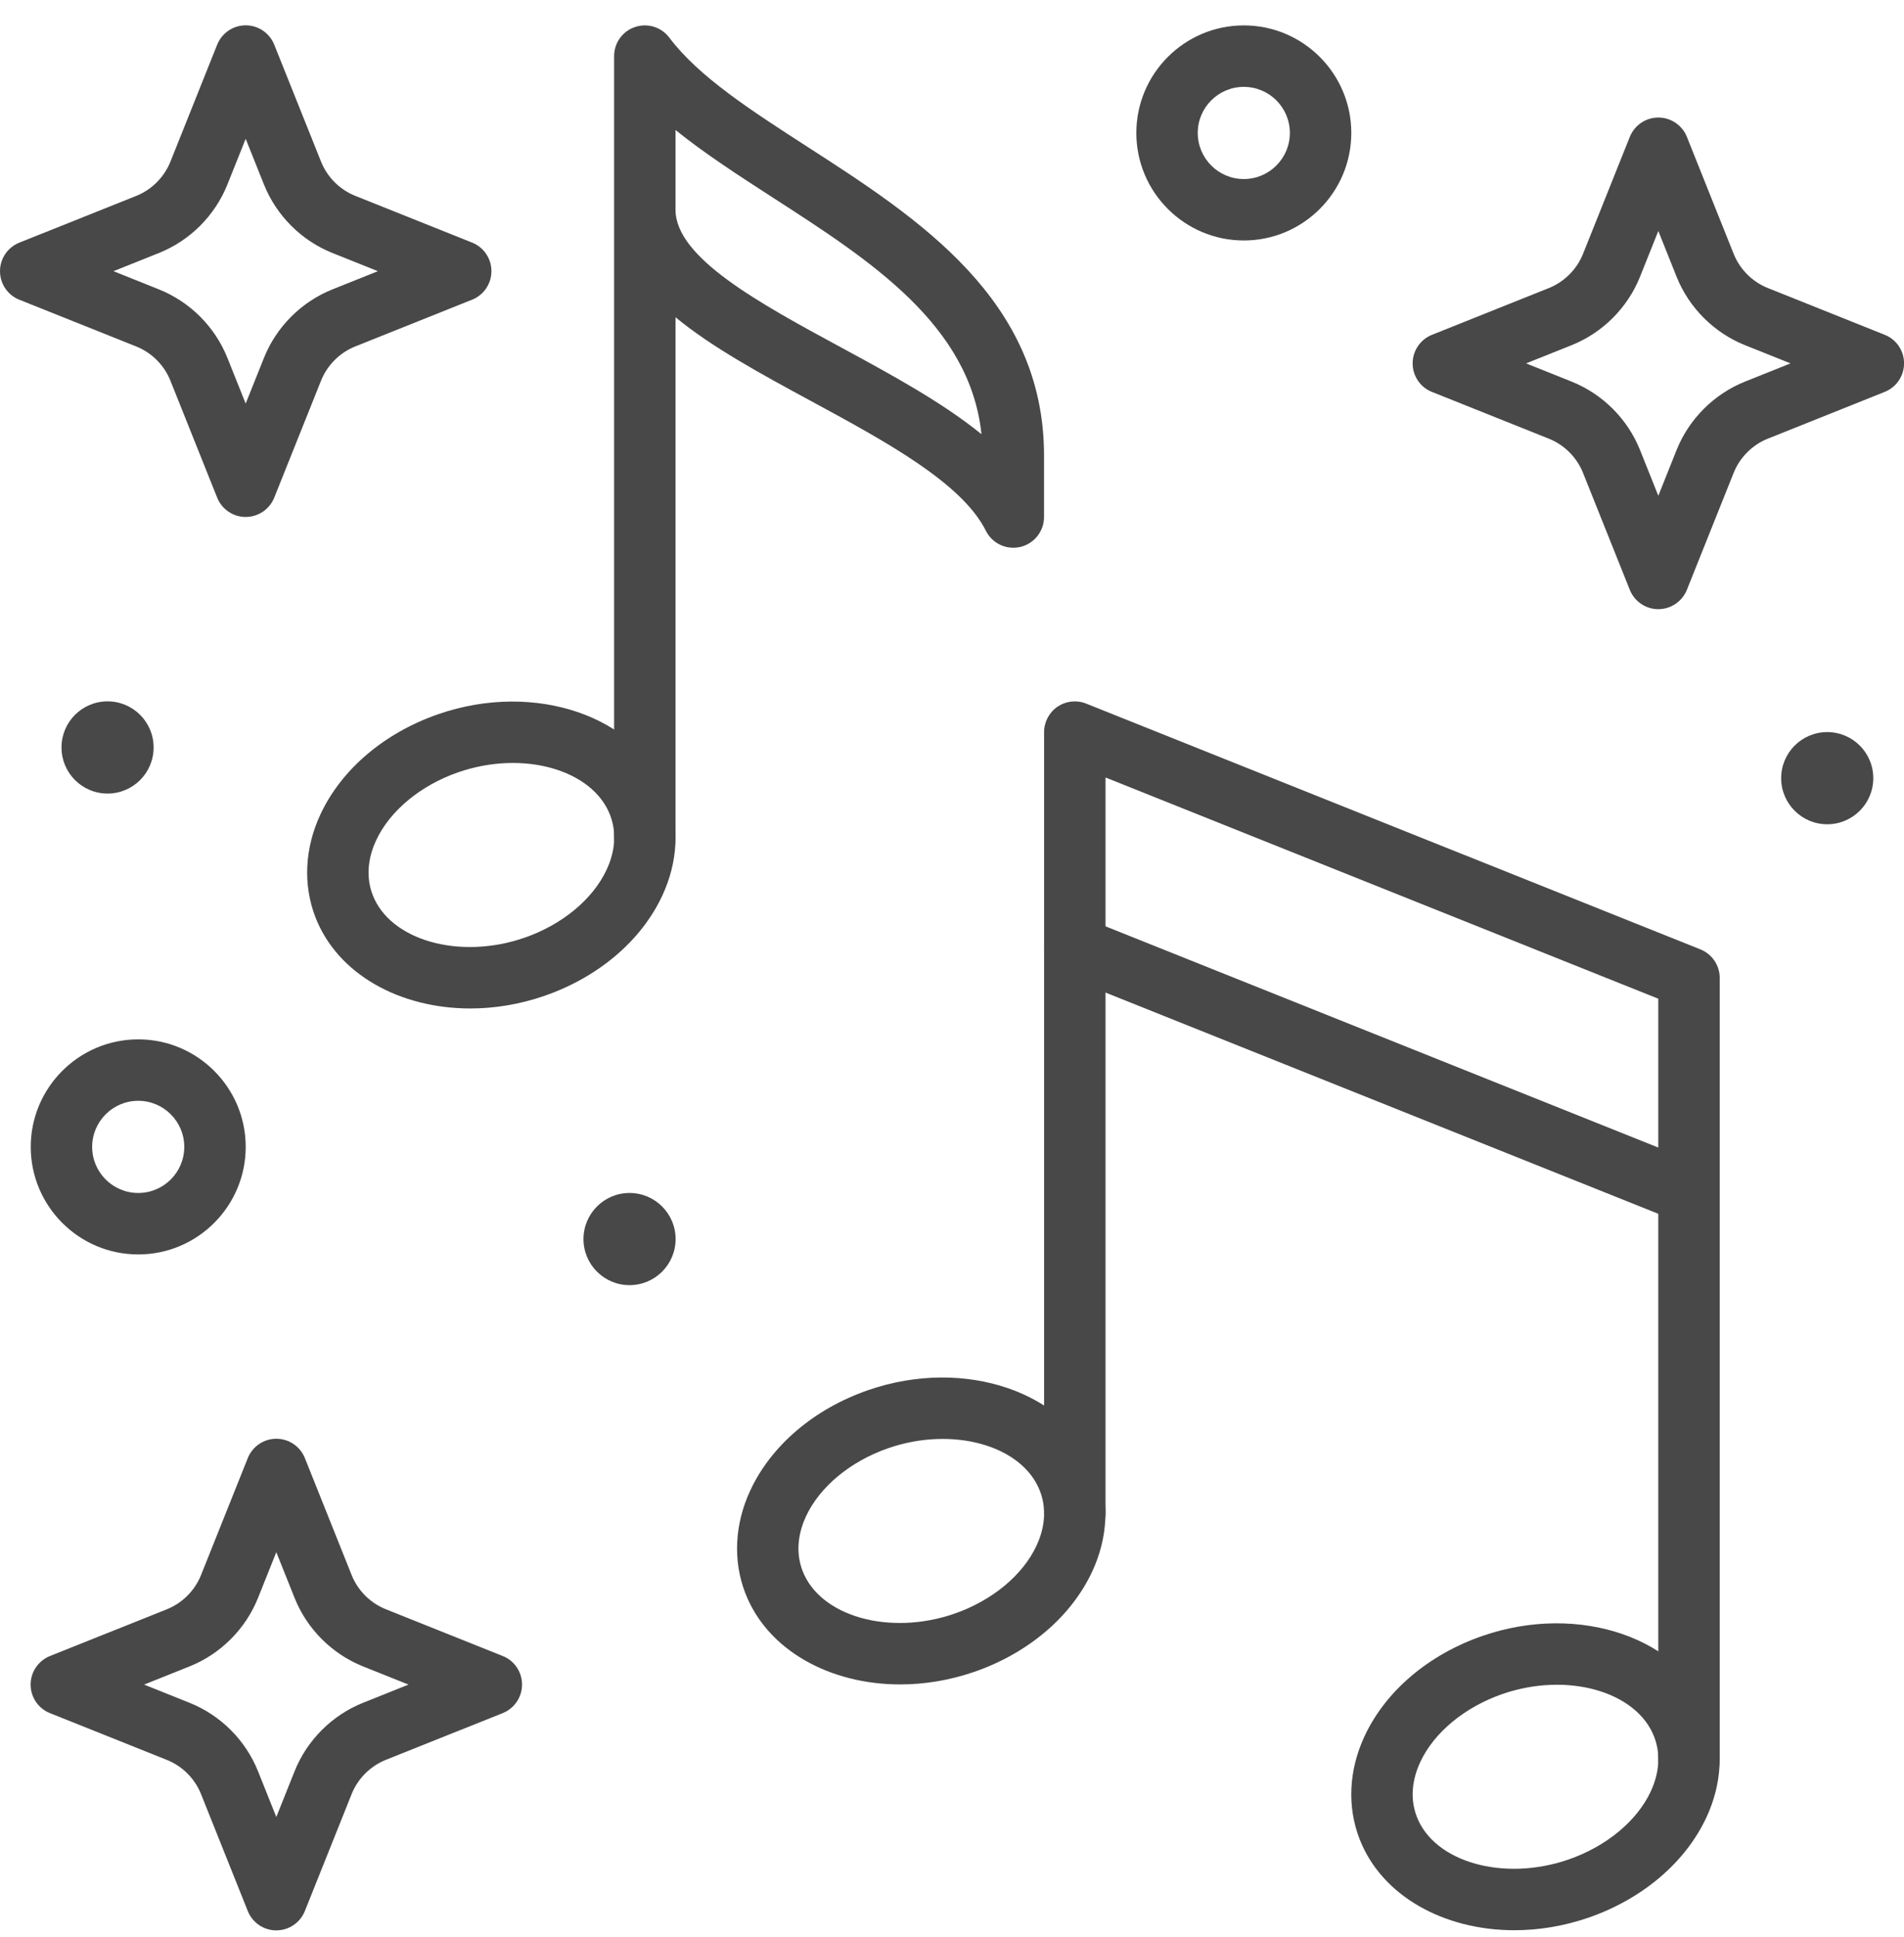
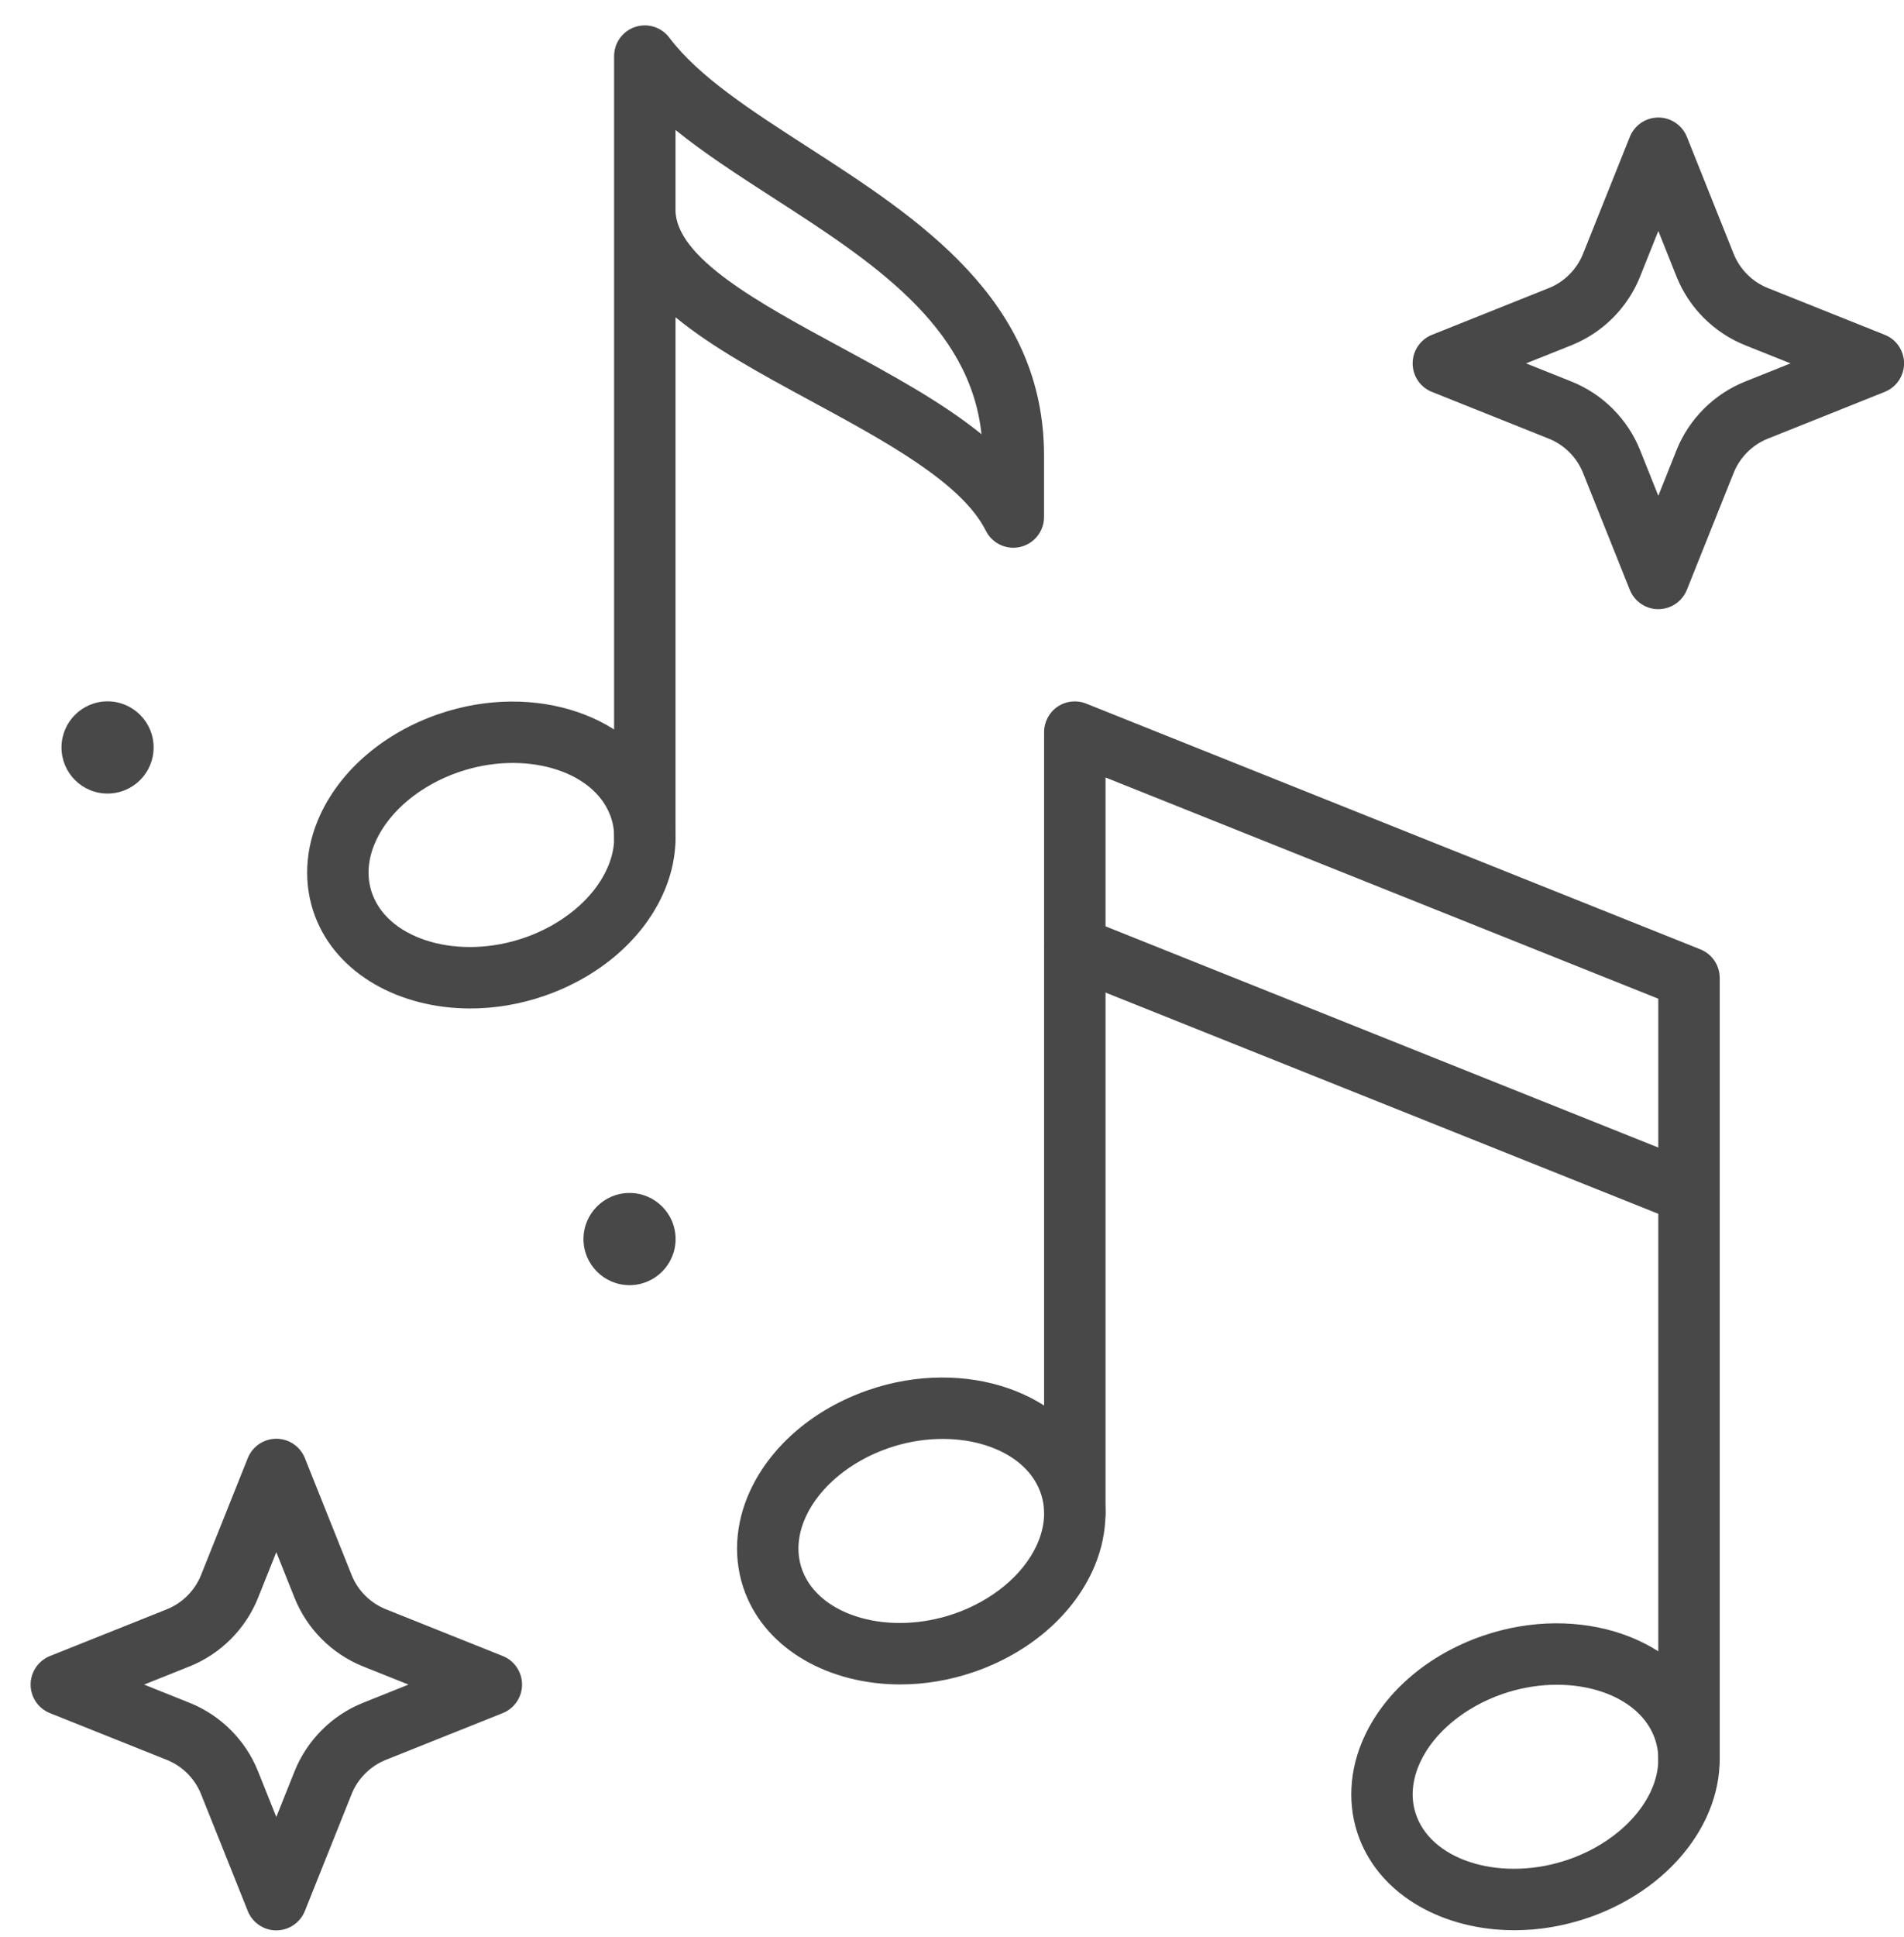
<svg xmlns="http://www.w3.org/2000/svg" width="60" height="61" viewBox="0 0 60 61" fill="none">
  <g clip-path="url(#clip0_4265_12678)">
-     <path d="M7.743 16.283C7.348 16.283 6.992 16.043 6.844 15.675L5.37 11.99C5.174 11.5 4.781 11.107 4.291 10.912L0.608 9.44C0.241 9.294 0 8.937 0 8.541C0 8.146 0.241 7.79 0.608 7.643L4.291 6.171C4.781 5.975 5.174 5.581 5.37 5.093L6.844 1.407C6.992 1.039 7.348 0.798 7.743 0.798C8.139 0.798 8.494 1.039 8.642 1.407L10.117 5.091C10.312 5.581 10.706 5.973 11.196 6.169L14.878 7.641C15.246 7.788 15.486 8.145 15.486 8.54C15.486 8.936 15.246 9.291 14.878 9.439L11.196 10.911C10.706 11.107 10.312 11.5 10.117 11.989L8.642 15.674C8.494 16.041 8.139 16.282 7.743 16.282V16.283ZM3.576 8.541L5.009 9.115C5.988 9.507 6.774 10.292 7.166 11.272L7.742 12.711L8.318 11.272C8.71 10.293 9.496 9.507 10.475 9.115L11.908 8.541L10.475 7.968C9.496 7.576 8.71 6.791 8.318 5.811L7.742 4.372L7.166 5.811C6.774 6.79 5.988 7.576 5.009 7.968L3.576 8.541Z" fill="#484848" />
    <path d="M52.259 19.187C51.863 19.187 51.508 18.946 51.36 18.579L49.885 14.894C49.689 14.404 49.296 14.011 48.806 13.816L45.124 12.344C44.756 12.198 44.516 11.841 44.516 11.445C44.516 11.05 44.756 10.694 45.124 10.546L48.806 9.074C49.296 8.878 49.689 8.485 49.885 7.996L51.36 4.31C51.508 3.943 51.863 3.702 52.259 3.702C52.654 3.702 53.01 3.943 53.158 4.31L54.632 7.995C54.828 8.485 55.221 8.877 55.711 9.073L59.393 10.545C59.761 10.691 60.002 11.048 60.002 11.444C60.002 11.839 59.761 12.195 59.393 12.343L55.711 13.815C55.221 14.011 54.828 14.404 54.632 14.893L53.158 18.577C53.01 18.945 52.654 19.186 52.259 19.186V19.187ZM48.091 11.445L49.525 12.019C50.504 12.411 51.29 13.196 51.682 14.175L52.258 15.615L52.833 14.175C53.225 13.197 54.012 12.411 54.99 12.019L56.424 11.445L54.99 10.872C54.012 10.48 53.225 9.695 52.833 8.715L52.258 7.275L51.682 8.715C51.29 9.694 50.504 10.48 49.525 10.872L48.091 11.445Z" fill="#484848" />
    <path d="M8.708 60.8C8.312 60.8 7.957 60.559 7.809 60.192L6.335 56.507C6.139 56.017 5.745 55.624 5.256 55.429L1.573 53.957C1.206 53.81 0.965 53.454 0.965 53.058C0.965 52.663 1.206 52.307 1.573 52.159L5.256 50.687C5.745 50.491 6.139 50.098 6.335 49.609L7.809 45.923C7.957 45.556 8.312 45.315 8.708 45.315C9.104 45.315 9.459 45.556 9.607 45.923L11.081 49.608C11.277 50.098 11.671 50.49 12.16 50.686L15.843 52.158C16.21 52.304 16.451 52.661 16.451 53.057C16.451 53.452 16.21 53.808 15.843 53.956L12.16 55.428C11.671 55.624 11.277 56.017 11.081 56.506L9.607 60.19C9.459 60.558 9.104 60.799 8.708 60.799V60.8ZM4.541 53.058L5.974 53.632C6.953 54.023 7.739 54.809 8.131 55.788L8.707 57.228L9.283 55.788C9.675 54.81 10.461 54.023 11.439 53.632L12.873 53.058L11.439 52.485C10.461 52.093 9.675 51.308 9.283 50.328L8.707 48.888L8.131 50.328C7.739 51.306 6.953 52.093 5.974 52.485L4.541 53.058Z" fill="#484848" />
-     <path d="M4.356 39.51C2.488 39.51 0.969 37.99 0.969 36.123C0.969 34.255 2.488 32.736 4.356 32.736C6.224 32.736 7.743 34.255 7.743 36.123C7.743 37.99 6.224 39.51 4.356 39.51ZM4.356 34.671C3.555 34.671 2.904 35.322 2.904 36.123C2.904 36.923 3.555 37.574 4.356 37.574C5.157 37.574 5.807 36.923 5.807 36.123C5.807 35.322 5.157 34.671 4.356 34.671Z" fill="#484848" />
    <path d="M3.389 24.994C4.191 24.994 4.841 24.344 4.841 23.542C4.841 22.74 4.191 22.09 3.389 22.09C2.587 22.09 1.938 22.74 1.938 23.542C1.938 24.344 2.587 24.994 3.389 24.994Z" fill="#484848" />
    <path d="M19.838 40.477C20.64 40.477 21.29 39.828 21.29 39.026C21.29 38.224 20.64 37.574 19.838 37.574C19.037 37.574 18.387 38.224 18.387 39.026C18.387 39.828 19.037 40.477 19.838 40.477Z" fill="#484848" />
-     <path d="M57.581 25.961C58.382 25.961 59.032 25.311 59.032 24.51C59.032 23.708 58.382 23.058 57.581 23.058C56.779 23.058 56.129 23.708 56.129 24.51C56.129 25.311 56.779 25.961 57.581 25.961Z" fill="#484848" />
-     <path d="M39.196 7.574C37.328 7.574 35.809 6.055 35.809 4.187C35.809 2.319 37.328 0.8 39.196 0.8C41.063 0.8 42.583 2.319 42.583 4.187C42.583 6.055 41.063 7.574 39.196 7.574ZM39.196 2.736C38.395 2.736 37.744 3.386 37.744 4.187C37.744 4.988 38.395 5.639 39.196 5.639C39.996 5.639 40.647 4.988 40.647 4.187C40.647 3.386 39.996 2.736 39.196 2.736Z" fill="#484848" />
    <path d="M14.82 31.763C12.6 31.763 10.629 30.684 9.936 28.879C9.545 27.86 9.602 26.712 10.098 25.649C10.76 24.23 12.115 23.08 13.817 22.492C16.865 21.441 20.102 22.556 21.033 24.98C21.423 25.999 21.366 27.147 20.87 28.21C20.209 29.629 18.854 30.779 17.152 31.367C16.373 31.636 15.582 31.763 14.82 31.763ZM11.743 28.185C12.295 29.621 14.482 30.24 16.522 29.537C17.712 29.126 18.682 28.325 19.116 27.392C19.309 26.98 19.484 26.346 19.227 25.673C18.675 24.238 16.487 23.618 14.448 24.321C13.258 24.732 12.288 25.533 11.854 26.466C11.661 26.878 11.486 27.512 11.743 28.185Z" fill="#484848" />
    <path d="M20.319 27.345C19.785 27.345 19.352 26.912 19.352 26.377V1.768C19.352 1.352 19.618 0.981 20.013 0.85C20.409 0.718 20.844 0.854 21.093 1.187C22.012 2.411 23.674 3.483 25.435 4.618C28.935 6.874 32.9 9.431 32.9 14.348V16.284C32.9 16.733 32.592 17.122 32.155 17.226C31.718 17.329 31.268 17.119 31.067 16.717C30.312 15.207 27.903 13.902 25.572 12.639C23.983 11.779 22.44 10.943 21.287 9.992V26.376C21.287 26.911 20.854 27.344 20.319 27.344V27.345ZM21.287 6.606C21.287 8.119 23.934 9.551 26.494 10.937C28.07 11.791 29.68 12.662 30.929 13.676C30.567 10.229 27.427 8.206 24.386 6.244C23.281 5.531 22.211 4.84 21.287 4.095V6.605V6.606Z" fill="#484848" />
    <path d="M28.367 53.053C26.147 53.053 24.176 51.974 23.483 50.169C23.092 49.151 23.149 48.003 23.645 46.94C24.307 45.52 25.662 44.37 27.364 43.782C30.412 42.731 33.649 43.846 34.58 46.27C34.97 47.289 34.913 48.437 34.417 49.5C33.756 50.919 32.401 52.07 30.699 52.658C29.92 52.926 29.129 53.053 28.367 53.053ZM25.29 49.475C25.842 50.911 28.029 51.53 30.069 50.827C31.259 50.416 32.229 49.615 32.663 48.683C32.856 48.27 33.031 47.636 32.773 46.964C32.222 45.528 30.034 44.908 27.995 45.611C26.805 46.023 25.835 46.823 25.4 47.756C25.208 48.169 25.033 48.802 25.29 49.475Z" fill="#484848" />
    <path d="M53.225 56.377C52.69 56.377 52.257 55.944 52.257 55.41V31.456L34.838 24.488V47.668C34.838 48.203 34.405 48.636 33.87 48.636C33.335 48.636 32.902 48.203 32.902 47.668V23.058C32.902 22.738 33.062 22.436 33.327 22.257C33.593 22.077 33.931 22.041 34.229 22.161L53.584 29.902C53.952 30.049 54.193 30.406 54.193 30.801V55.411C54.193 55.946 53.76 56.379 53.225 56.379V56.377Z" fill="#484848" />
    <path d="M47.722 60.795C45.502 60.795 43.532 59.716 42.839 57.911C42.448 56.893 42.505 55.745 43.001 54.682C43.662 53.263 45.017 52.112 46.719 51.524C49.768 50.473 53.005 51.588 53.935 54.013C54.326 55.031 54.269 56.179 53.773 57.242C53.111 58.661 51.756 59.812 50.054 60.4C49.275 60.668 48.484 60.795 47.722 60.795ZM44.646 57.217C45.197 58.653 47.385 59.272 49.424 58.569C50.614 58.158 51.584 57.357 52.019 56.425C52.211 56.012 52.386 55.378 52.129 54.706C51.577 53.27 49.389 52.651 47.351 53.353C46.16 53.765 45.19 54.565 44.756 55.498C44.564 55.911 44.388 56.544 44.646 57.217Z" fill="#484848" />
    <path d="M53.225 38.542C53.105 38.542 52.985 38.52 52.866 38.473L33.511 30.731C33.015 30.533 32.773 29.969 32.972 29.473C33.17 28.977 33.734 28.735 34.23 28.933L53.585 36.675C54.081 36.874 54.322 37.438 54.124 37.934C53.973 38.312 53.609 38.542 53.225 38.542Z" fill="#484848" />
  </g>
  <defs>
    <clipPath id="clip0_4265_12678">
      <rect width="60" height="60" fill="white" transform="translate(0 0.8)" />
    </clipPath>
  </defs>
</svg>